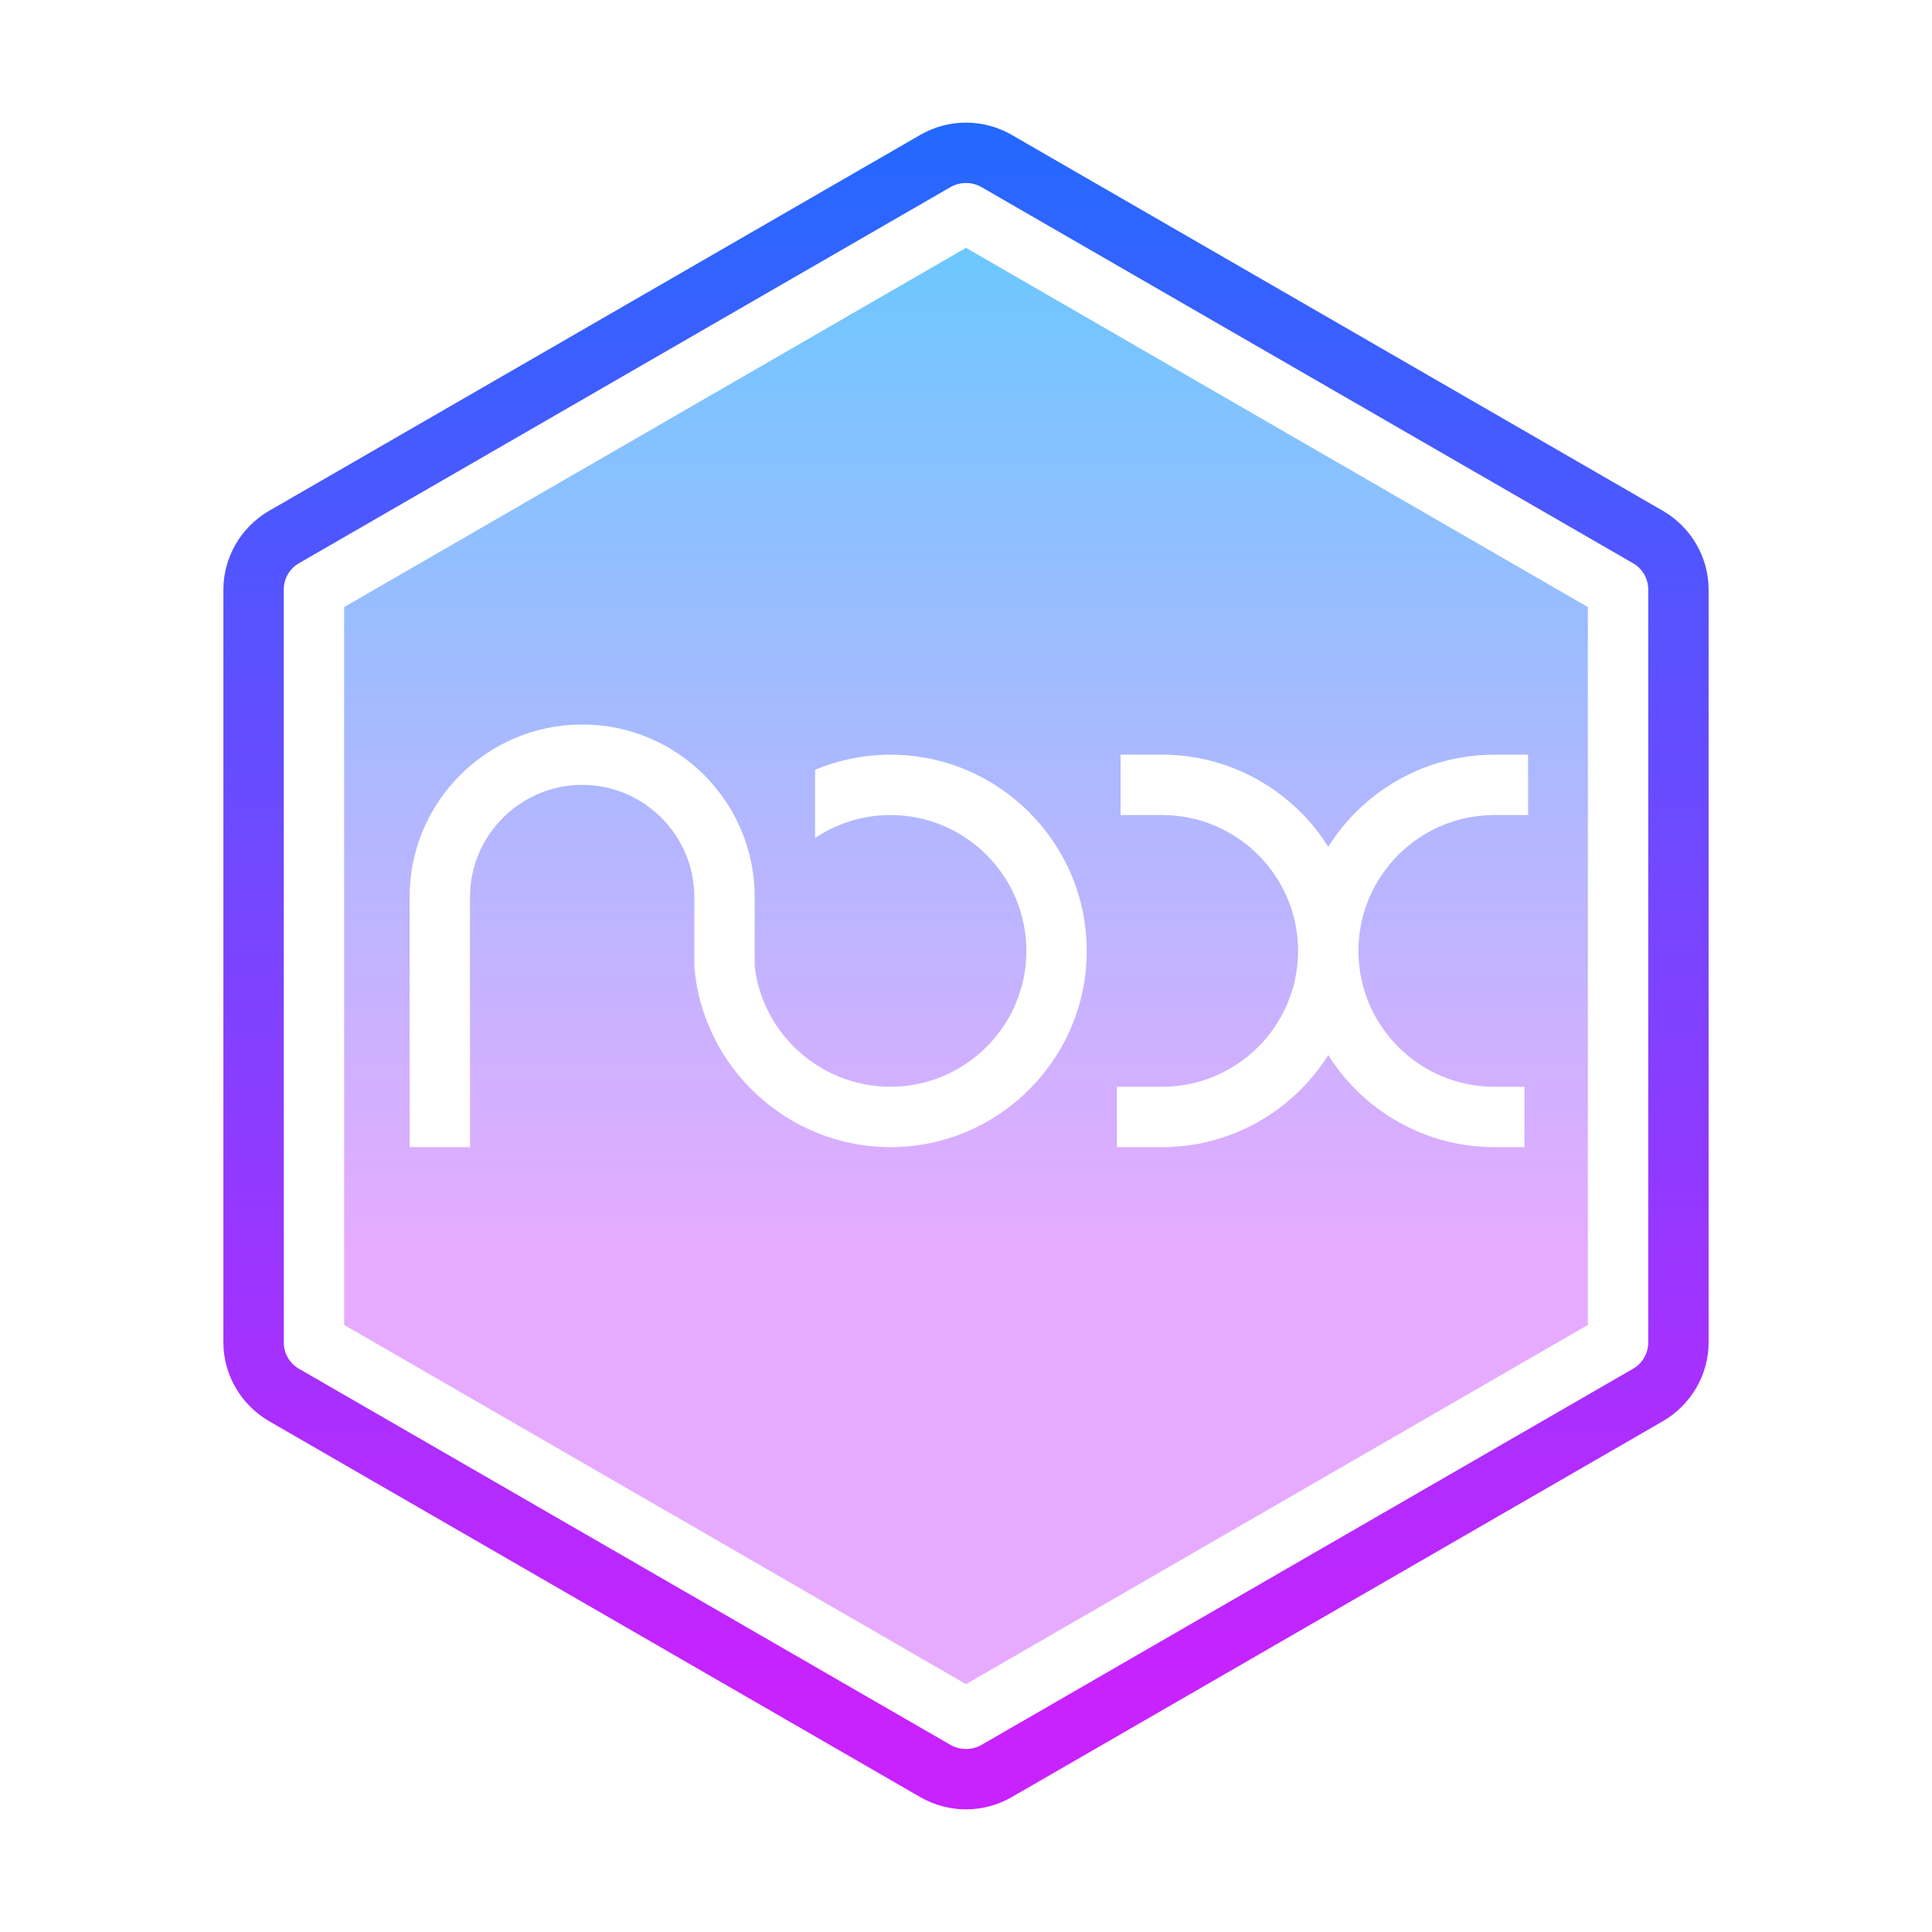
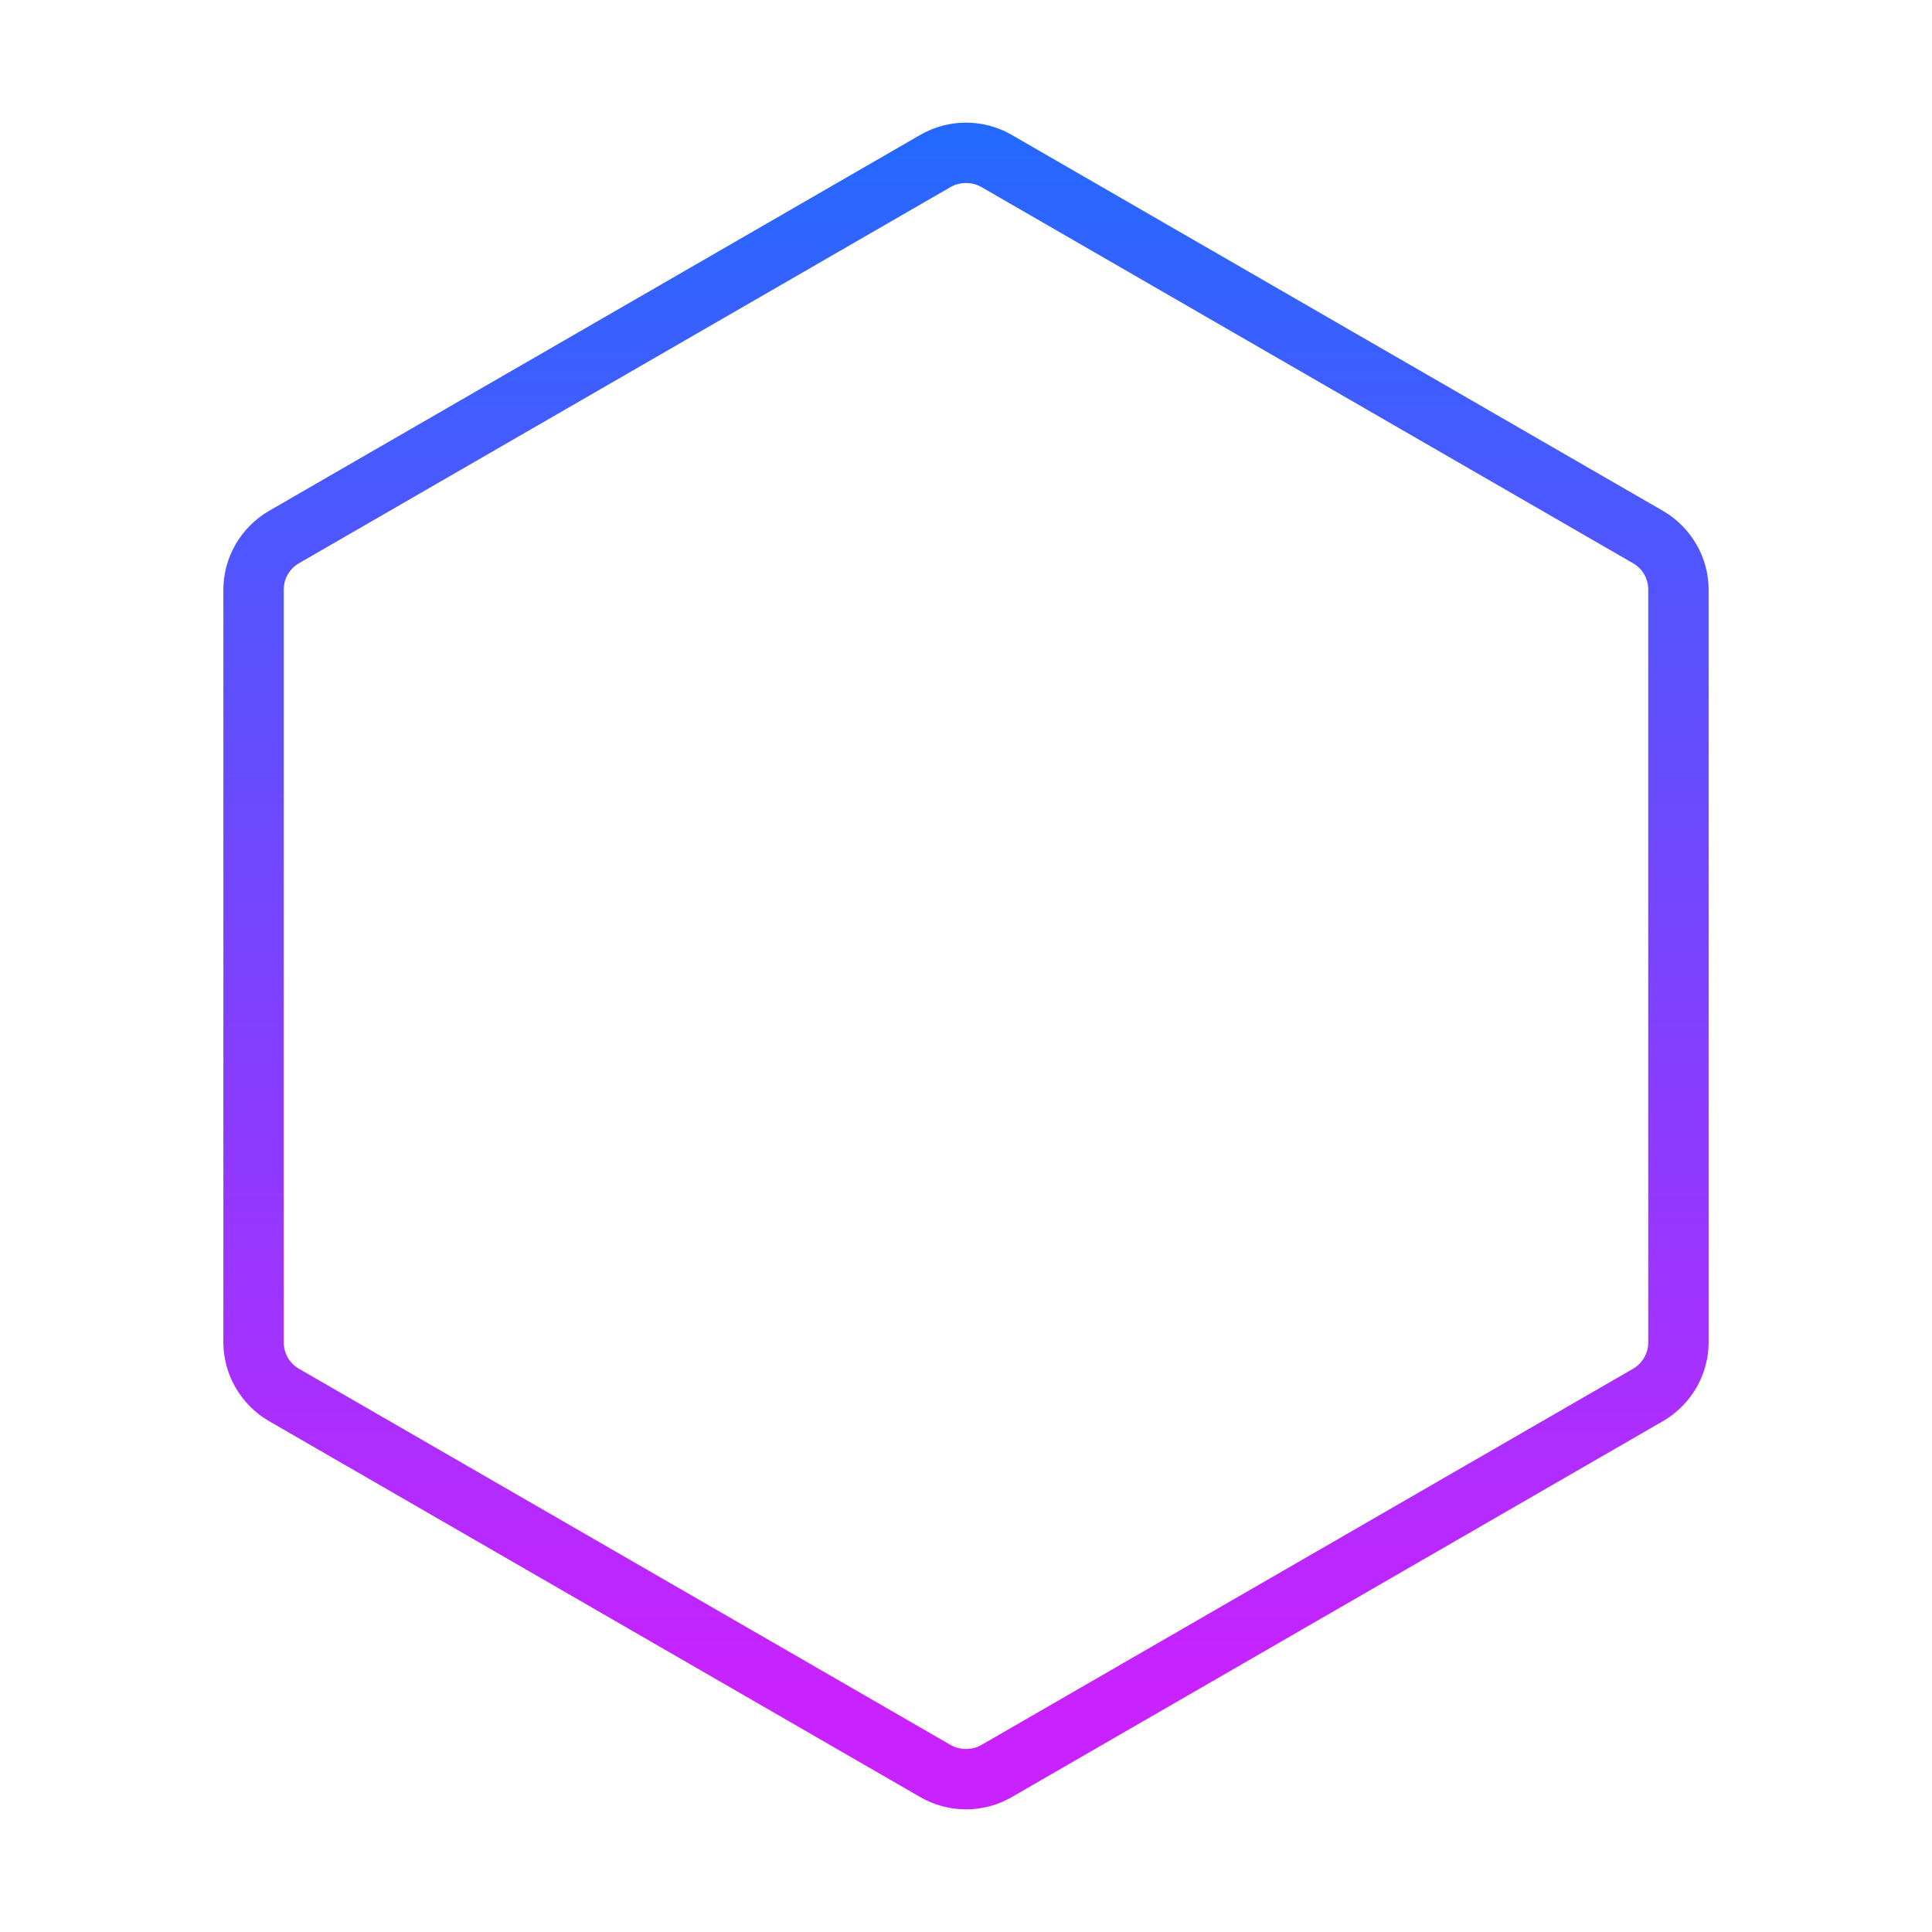
<svg xmlns="http://www.w3.org/2000/svg" viewBox="0 0 64 64" width="64px" height="64px" baseProfile="basic">
  <linearGradient id="Hs2Q8W_Fm0Qq_ZxET7XaNa" x1="32" x2="32" y1="8.21" y2="55.79" gradientUnits="userSpaceOnUse">
    <stop offset="0" stop-color="#6dc7ff" />
    <stop offset=".699" stop-color="#e6abff" />
  </linearGradient>
-   <path fill="url(#Hs2Q8W_Fm0Qq_ZxET7XaNa)" d="M52.34,19.96L32,8.21l-20.6,11.9v23.78L32,55.79l20.6-11.9V20.11L52.34,19.96z M29.5,38 c-3.41,0-6.24-2.65-6.5-6v-2.29c0-2.04-1.67-3.71-3.71-3.71c-2.05,0-3.72,1.67-3.72,3.71V38h-2v-8.29c0-3.15,2.56-5.71,5.72-5.71 c3.15,0,5.71,2.56,5.71,5.71V32c0.25,2.25,2.19,4,4.5,4c2.48,0,4.5-2.02,4.5-4.5S31.98,27,29.5,27c-0.93,0-1.78,0.28-2.5,0.76V25.5 c0.77-0.32,1.62-0.5,2.5-0.5c3.58,0,6.5,2.92,6.5,6.5C36,35.08,33.08,38,29.5,38z M50.62,27H49.5c-2.48,0-4.5,2.02-4.5,4.5 s2.02,4.5,4.5,4.5h1v2h-1c-2.31,0-4.35-1.22-5.5-3.05C42.85,36.78,40.81,38,38.5,38H37v-2h1.5c2.48,0,4.5-2.02,4.5-4.5 S40.98,27,38.5,27h-1.38v-2h1.38c2.31,0,4.35,1.22,5.5,3.05c1.15-1.83,3.19-3.05,5.5-3.05h1.12V27z" />
  <linearGradient id="Hs2Q8W_Fm0Qq_ZxET7XaNb" x1="32" x2="32" y1="1.255" y2="56.081" gradientUnits="userSpaceOnUse">
    <stop offset="0" stop-color="#1a6dff" />
    <stop offset="1" stop-color="#c822ff" />
  </linearGradient>
  <path fill="url(#Hs2Q8W_Fm0Qq_ZxET7XaNb)" d="M55.1,16.93L33.5,4.46 c-0.93-0.53-2.07-0.53-3,0L8.9,16.93c-0.92,0.54-1.5,1.53-1.5,2.6v24.94c0,1.07,0.58,2.06,1.5,2.6l21.6,12.47 c0.93,0.53,2.07,0.53,3,0l21.6-12.47c0.92-0.54,1.5-1.53,1.5-2.6V19.53C56.6,18.46,56.02,17.47,55.1,16.93z M54.6,44.47 c0,0.36-0.19,0.69-0.5,0.87L32.5,57.81c-0.31,0.17-0.69,0.17-1,0L9.9,45.34c-0.31-0.18-0.5-0.51-0.5-0.87V19.53 c0-0.36,0.19-0.69,0.5-0.87L31.5,6.19c0.31-0.17,0.69-0.17,1,0l21.6,12.47c0.31,0.18,0.5,0.51,0.5,0.87V44.47z" />
</svg>